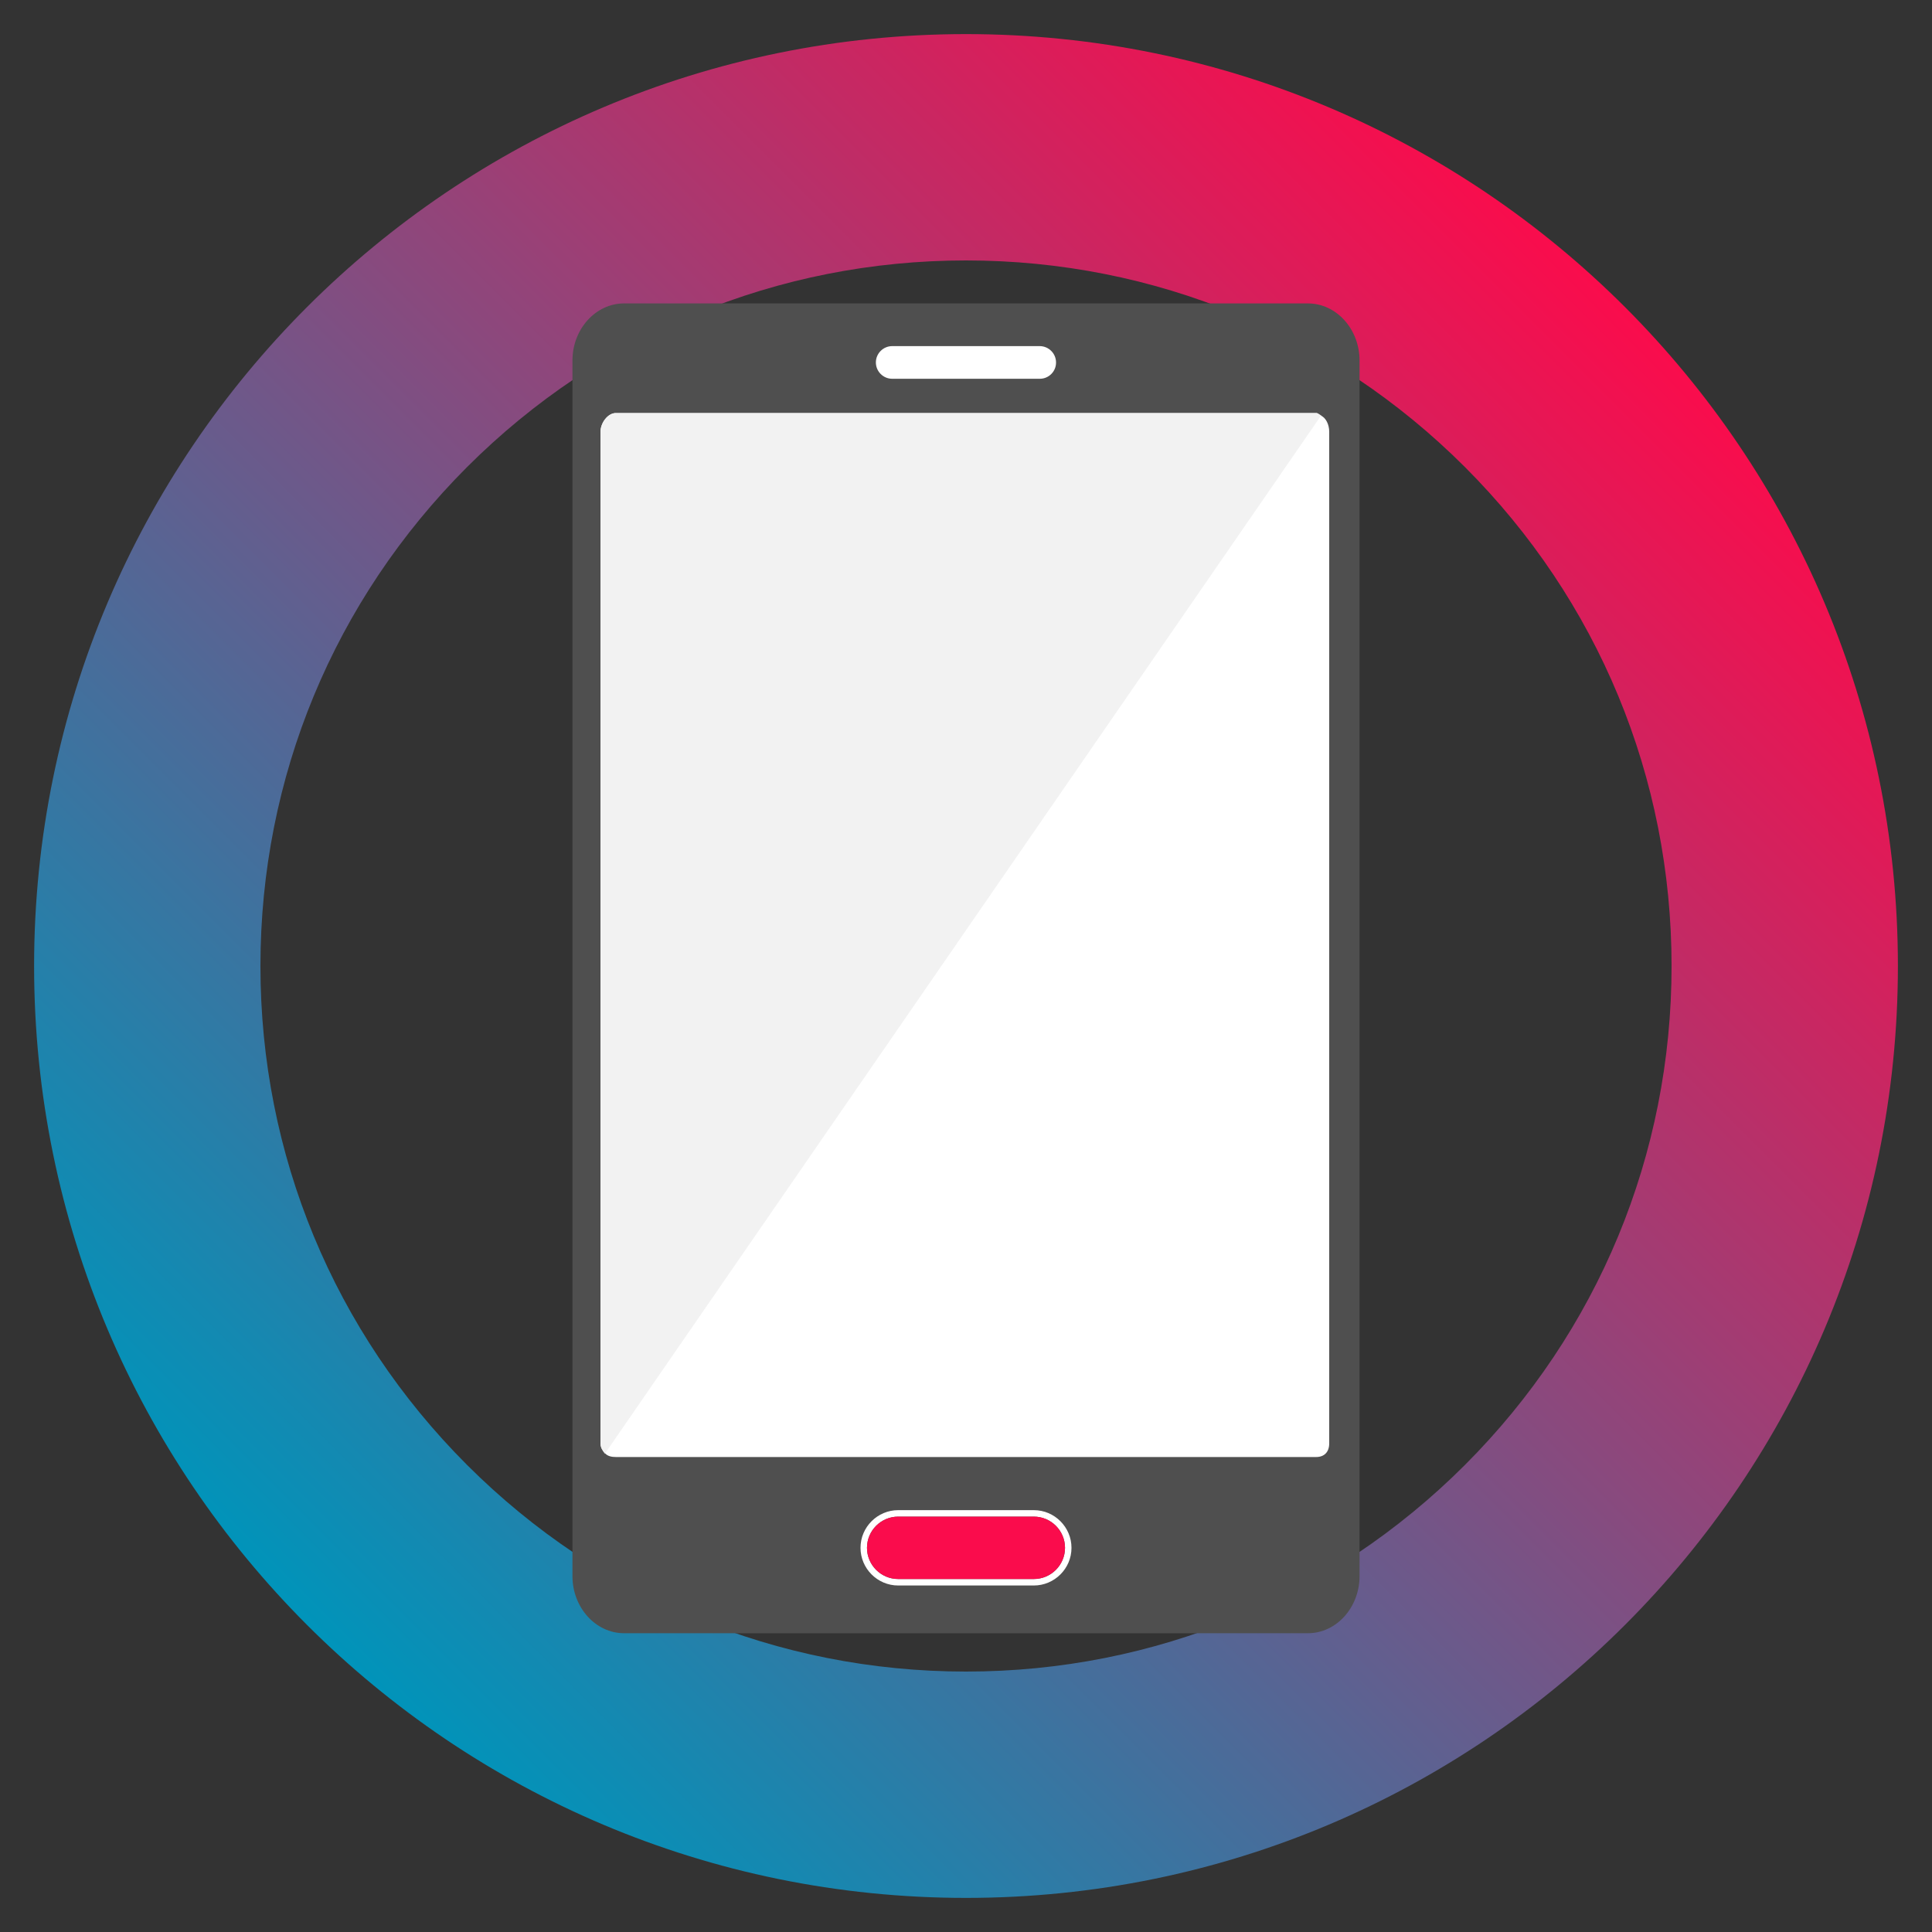
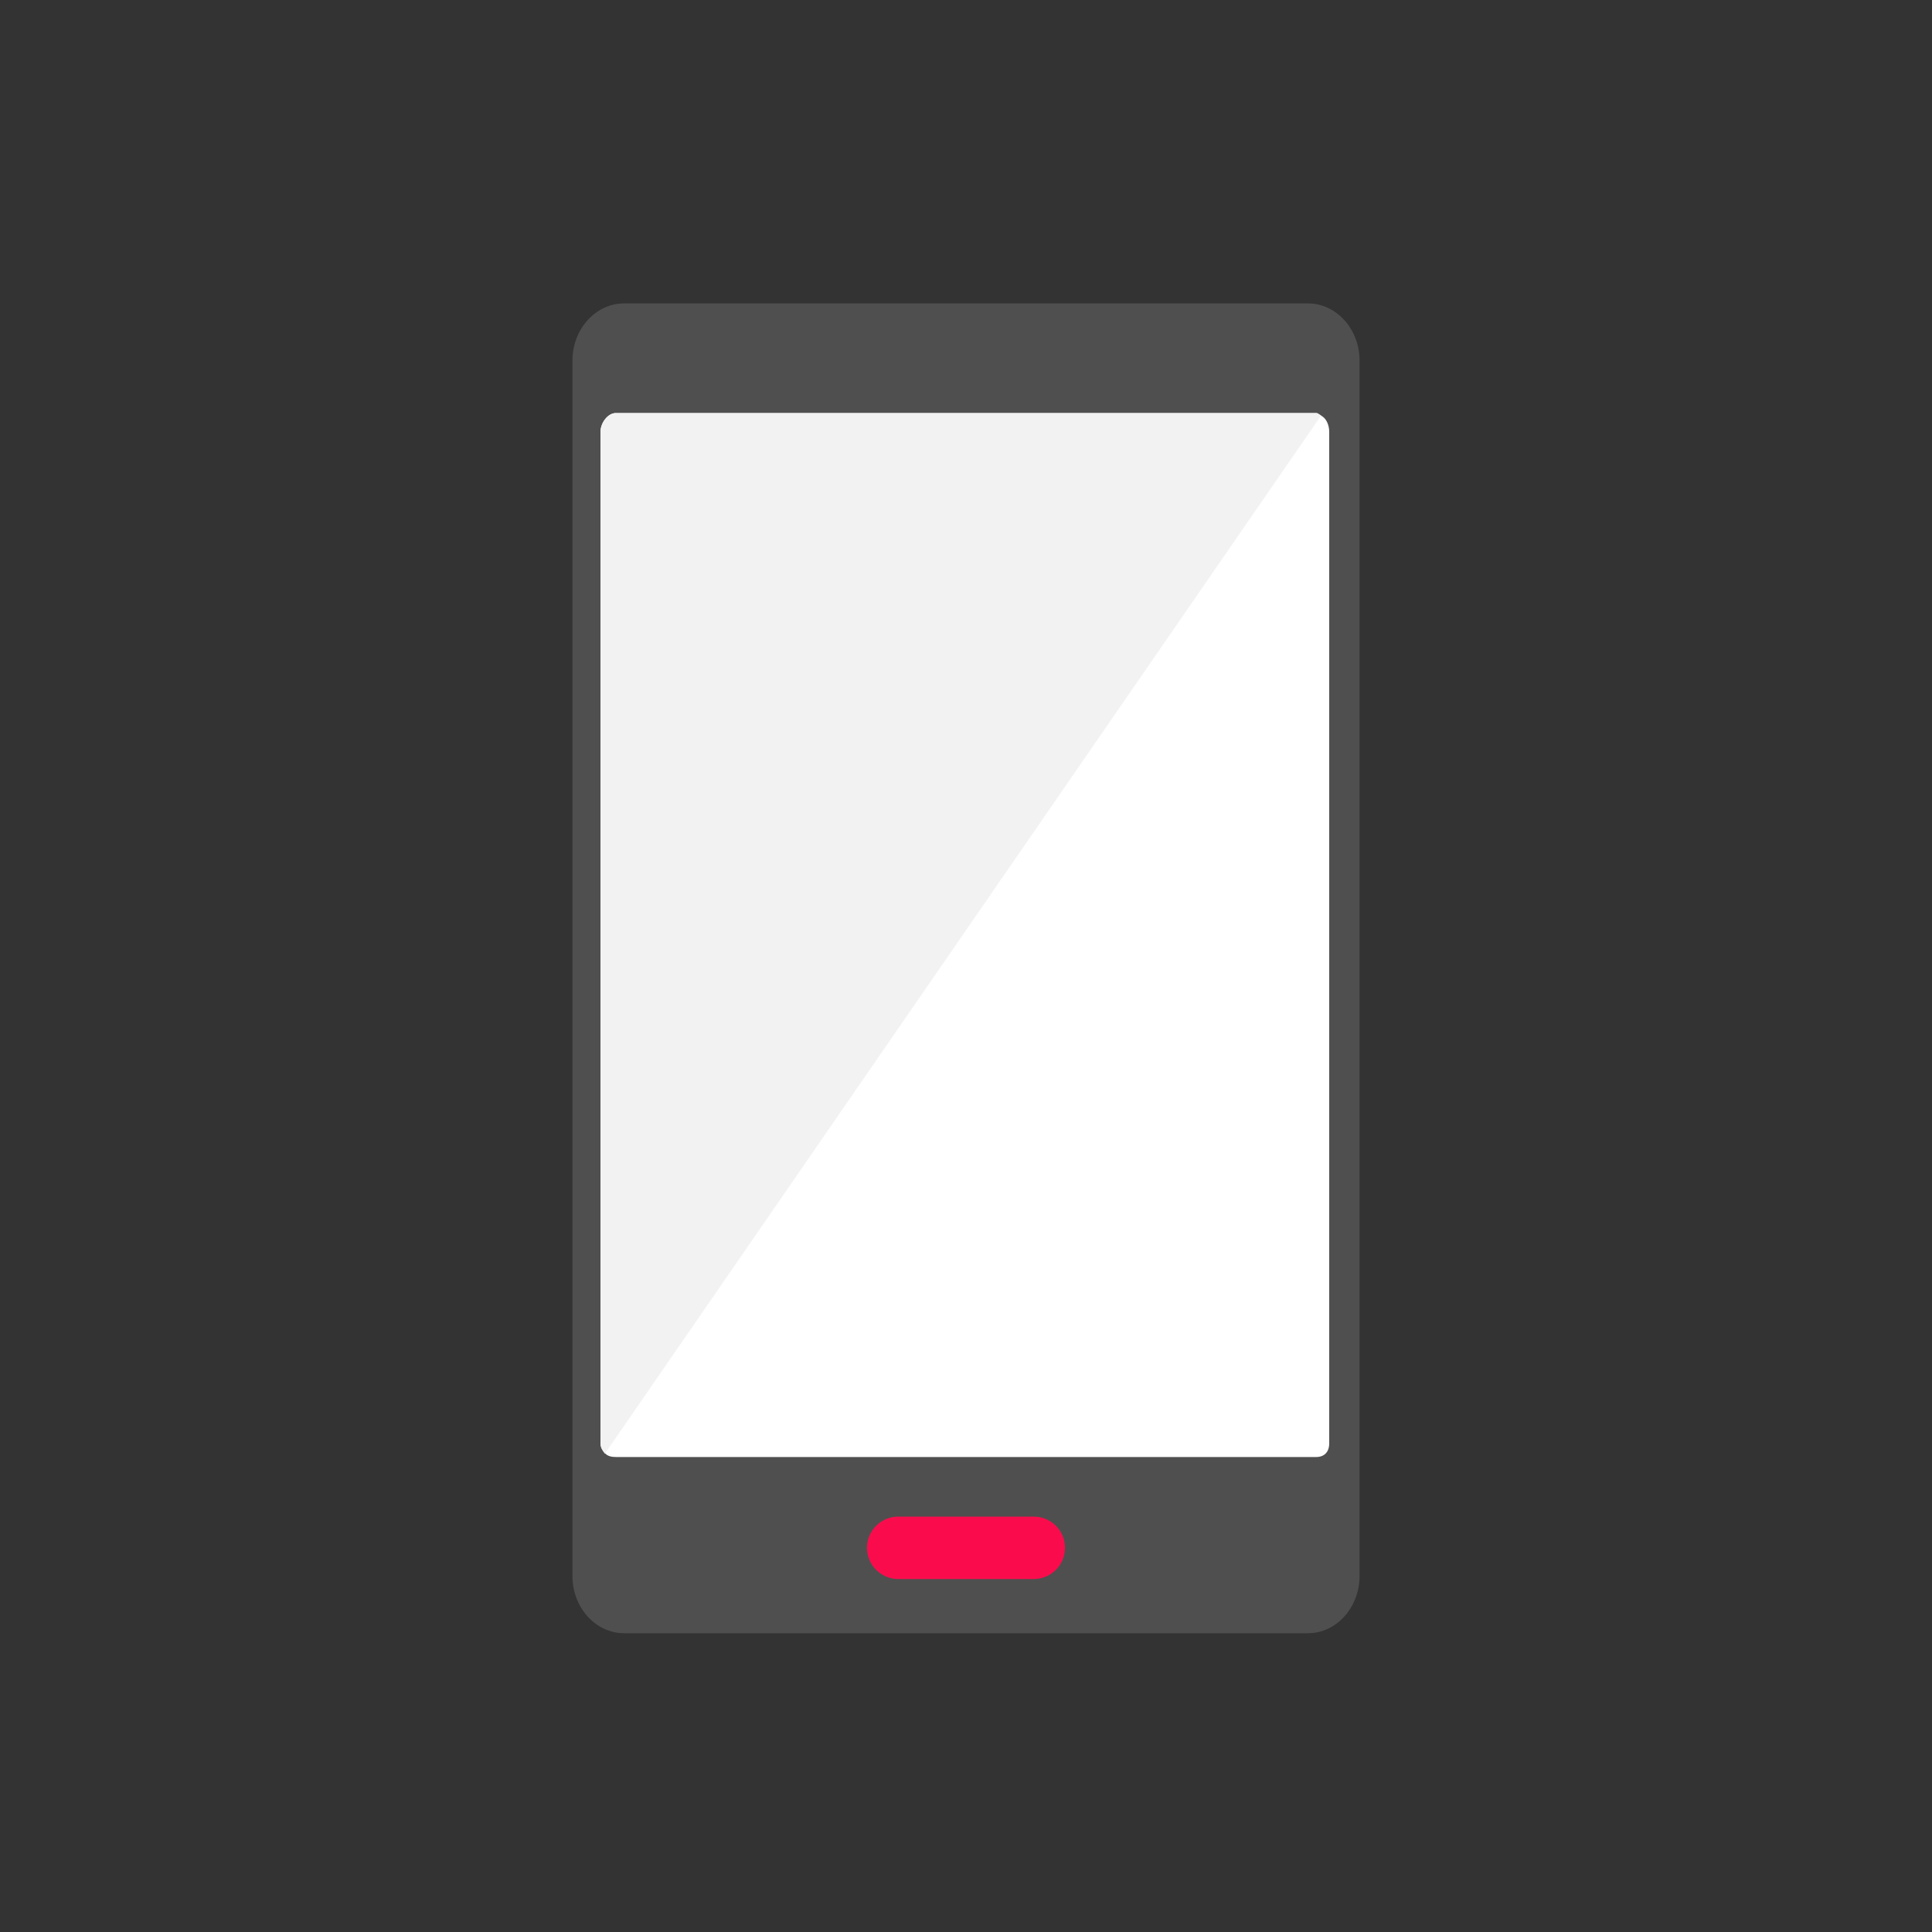
<svg xmlns="http://www.w3.org/2000/svg" version="1.1" id="Layer_1" x="0px" y="0px" viewBox="0 0 200 200" style="enable-background:new 0 0 200 200;" xml:space="preserve">
  <rect x="0" y="0" width="200" height="200" fill="#333333" stroke="none" />
  <style type="text/css">
	.st0{fill:url(#SVGID_1_);}
	.st1{fill:#4F4F4F;}
	.st2{fill:#FFFFFF;}
	.st3{fill:#F2F2F2;}
	.st4{fill:#FA0C4C;}
</style>
  <g>
    <linearGradient id="SVGID_1_" gradientUnits="userSpaceOnUse" x1="31.784" y1="168.216" x2="168.216" y2="31.784">
      <stop offset="0" style="stop-color:#0094BA" />
      <stop offset="1" style="stop-color:#FA0C4C" />
    </linearGradient>
-     <path class="st0" d="M100,26.96c19.51,0,37.85,7.6,51.65,21.39c13.8,13.8,21.39,32.14,21.39,51.65s-7.6,37.85-21.39,51.65   c-13.8,13.8-32.14,21.39-51.65,21.39c-19.51,0-37.85-7.6-51.65-21.39c-13.8-13.8-21.39-32.14-21.39-51.65   c0-19.51,7.6-37.85,21.39-51.65C62.15,34.56,80.49,26.96,100,26.96 M100,3.53C46.72,3.53,3.53,46.72,3.53,100   c0,53.28,43.19,96.47,96.47,96.47c53.28,0,96.47-43.19,96.47-96.47C196.47,46.72,153.28,3.53,100,3.53L100,3.53z" />
    <path class="st1" d="M135.4,169.07H64.6c-2.94,0-5.34-2.66-5.34-5.91V37.32c0-3.25,2.4-5.91,5.34-5.91h70.8   c2.94,0,5.34,2.66,5.34,5.91v125.83C140.74,166.41,138.34,169.07,135.4,169.07z" />
    <path class="st2" d="M137.6,44.69v104.73c0,0.91-0.53,1.41-1.35,1.41H63.75c-0.42,0-0.85-0.08-1.12-0.39   c-0.25-0.3-0.46-0.58-0.46-1.02V44.69c0-0.91,0.76-1.93,1.58-1.93h72.51c0.18,0,0.29,0.18,0.45,0.25   C137.27,43.23,137.6,43.98,137.6,44.69z" />
-     <path class="st2" d="M107.64,39.21H92.36c-0.93,0-1.69-0.76-1.69-1.69l0,0c0-0.93,0.76-1.69,1.69-1.69h15.27   c0.93,0,1.69,0.76,1.69,1.69l0,0C109.33,38.45,108.57,39.21,107.64,39.21z" />
-     <path class="st2" d="M107.02,157c1.78,0,3.23,1.45,3.23,3.23c0,1.78-1.45,3.23-3.23,3.23H92.98c-1.78,0-3.23-1.45-3.23-3.23   c0-1.78,1.45-3.23,3.23-3.23H107.02 M107.02,156.33H92.98c-2.14,0-3.9,1.75-3.9,3.9c0,2.14,1.75,3.9,3.9,3.9h14.04   c2.14,0,3.9-1.75,3.9-3.9C110.92,158.09,109.17,156.33,107.02,156.33L107.02,156.33z" />
    <path class="st3" d="M136.77,43L62.62,150.48c-0.25-0.3-0.46-0.63-0.46-1.07V44.69c0-0.91,0.76-1.93,1.58-1.93h72.51   C136.44,42.76,136.62,42.94,136.77,43z" />
    <path class="st4" d="M107.02,157c1.78,0,3.23,1.45,3.23,3.23c0,1.78-1.45,3.23-3.23,3.23H92.98c-1.78,0-3.23-1.45-3.23-3.23   c0-1.78,1.45-3.23,3.23-3.23H107.02" />
  </g>
</svg>